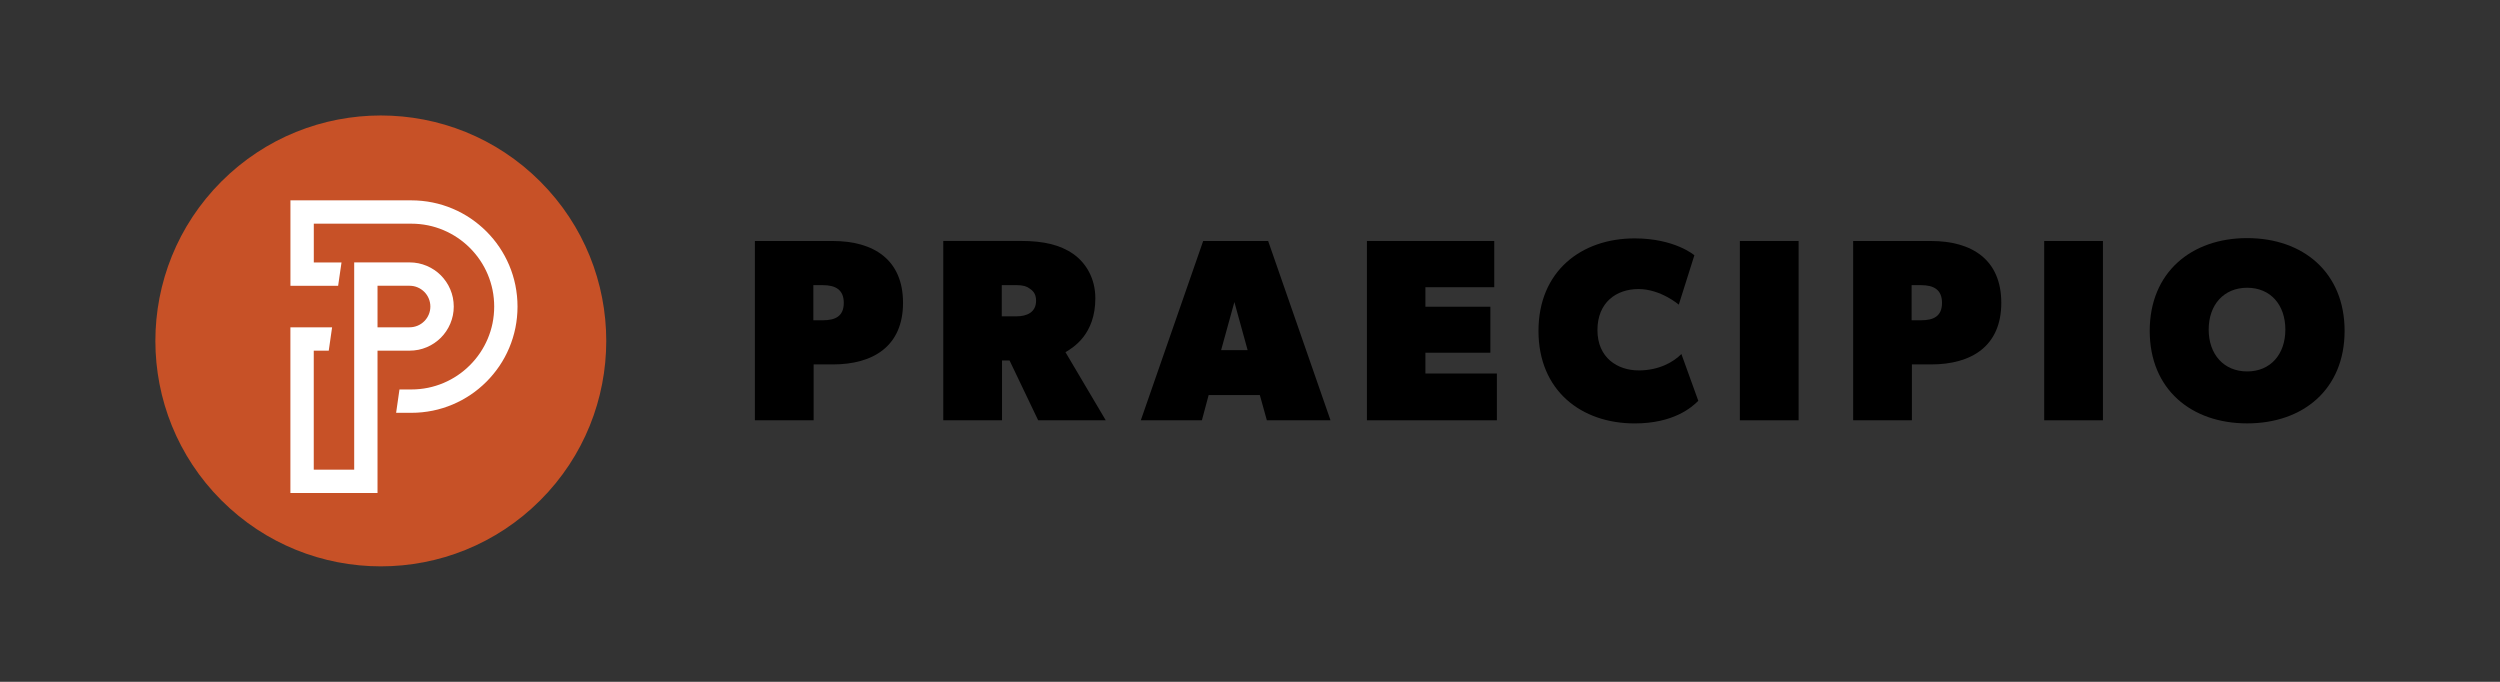
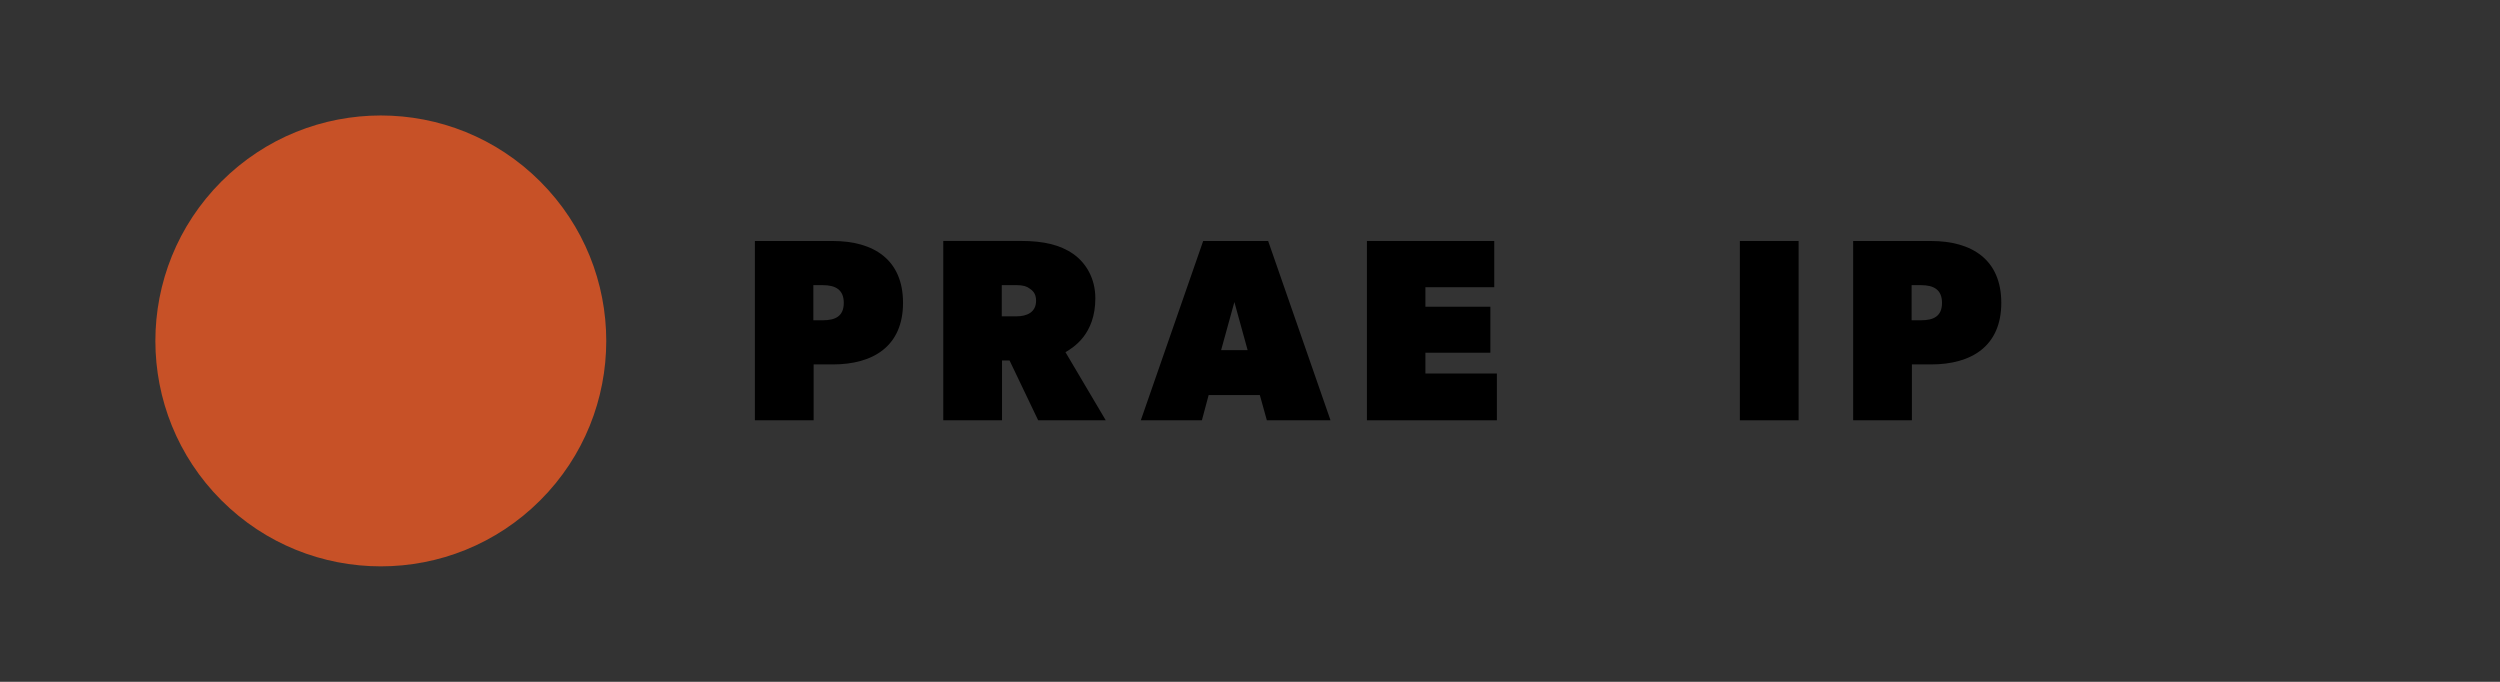
<svg xmlns="http://www.w3.org/2000/svg" id="Logos" viewBox="0 0 792 216">
  <rect x="0" y="0" width="792" height="216" fill="#333333" stroke="none" />
  <defs>
    <style>.cls-1{fill:#fff;}.cls-2{fill:#c75127;}</style>
  </defs>
  <g>
    <path d="M263.85,76.34h-24.7v56.81h18.61v-17.7h6.09c12.76,0,22.23-5.76,22.23-19.51s-9.39-19.59-22.23-19.59Zm-3.13,25.11h-3.05v-11.11h3.05c3.79,0,6.59,1.32,6.59,5.6s-2.72,5.52-6.59,5.52Z" />
    <path d="M347,94.45c0-6.17-2.88-11.11-7-14s-9.47-4.12-16.47-4.12h-24.7v56.81h18.61v-18.94h2.39l9.06,18.94h21.41l-12.76-21.57c2.47-1.48,9.47-5.6,9.47-17.12Zm-24.95,5.76h-4.69v-9.88h4.69c2.06,0,3.29,.41,4.12,1.07,.82,.58,2.06,1.4,2.06,3.87,0,3.7-2.96,4.94-6.17,4.94Z" />
    <path d="M381.17,76.34l-19.76,56.81h19.35l2.14-7.99h16.22l2.22,7.99h20.17l-19.76-56.81h-20.58Zm5.68,34.58l4.2-15.23,4.2,15.23h-8.4Z" />
    <polygon points="451.57 111.74 472.15 111.74 472.15 97.17 451.57 97.17 451.57 90.99 473.38 90.99 473.38 76.34 433.04 76.34 433.04 133.15 474.21 133.15 474.21 118.33 451.57 118.33 451.57 111.74" />
-     <path d="M519.08,117.34c-6.59,0-13.01-3.95-13.01-12.76s6.01-13.01,13.01-13.01,12.76,4.94,12.76,4.94l4.94-15.64s-6.17-5.35-18.93-5.35c-16.88,0-30.46,10.37-30.46,29.31s13.58,29.31,30.46,29.31c12.35,0,18.11-5.1,20.17-7.16l-5.35-14.82c-2.47,2.47-7,5.19-13.58,5.19Z" />
    <rect x="551.19" y="76.34" width="18.61" height="56.81" />
    <path d="M611.78,76.34h-24.7v56.81h18.61v-17.7h6.09c12.76,0,22.23-5.76,22.23-19.51s-9.39-19.59-22.23-19.59Zm-3.13,25.11h-3.05v-11.11h3.05c3.79,0,6.58,1.32,6.58,5.6s-2.72,5.52-6.58,5.52Z" />
-     <rect x="647.6" y="76.34" width="18.61" height="56.81" />
-     <path d="M711.9,75.43c-17.7,0-30.87,10.87-30.87,29.39s13.17,29.31,30.87,29.31,30.87-10.78,30.87-29.31-13.17-29.39-30.87-29.39Zm0,42.24c-7.41,0-12.19-5.43-12.19-13.26s4.77-13.25,12.19-13.25,12.1,5.43,12.1,13.25-4.69,13.26-12.1,13.26Z" />
  </g>
  <circle class="cls-2" cx="120.64" cy="108" r="71.42" transform="translate(-41.03 116.94) rotate(-45)" />
  <g>
-     <path class="cls-1" d="M163.27,90.34c-.44-2.16-1.1-4.29-1.96-6.32-.84-1.99-1.89-3.92-3.1-5.72-1.2-1.78-2.59-3.46-4.11-4.98s-3.2-2.9-4.98-4.11c-1.8-1.22-3.72-2.26-5.72-3.1-2.03-.86-4.16-1.52-6.32-1.96-2.22-.45-4.5-.68-6.78-.68h-38.29v27.07h15.11l1.07-7.4h-8.78v-12.28h30.89c1.78,0,3.57,.18,5.3,.53,1.68,.34,3.34,.86,4.92,1.53,1.55,.66,3.05,1.47,4.46,2.42,1.39,.94,2.7,2.02,3.89,3.21,1.19,1.19,2.27,2.5,3.21,3.89,.95,1.4,1.76,2.9,2.42,4.46,.67,1.58,1.18,3.24,1.53,4.92,.35,1.73,.53,3.51,.53,5.3s-.18,3.57-.53,5.3c-.34,1.68-.86,3.34-1.53,4.92-.66,1.56-1.47,3.05-2.42,4.46-.94,1.39-2.02,2.7-3.21,3.89-1.19,1.19-2.5,2.27-3.89,3.21-1.4,.95-2.9,1.76-4.46,2.42-1.58,.67-3.24,1.18-4.92,1.53-1.73,.35-3.51,.53-5.3,.53h-3.75l-1.06,7.4h4.81c2.28,0,4.56-.23,6.78-.68,2.16-.44,4.29-1.1,6.32-1.96,1.99-.84,3.92-1.89,5.72-3.1,1.78-1.2,3.46-2.59,4.98-4.11,1.52-1.52,2.9-3.2,4.11-4.98,1.22-1.8,2.26-3.72,3.1-5.72,.86-2.03,1.52-4.16,1.96-6.32,.45-2.22,.68-4.5,.68-6.78s-.23-4.56-.68-6.78Z" />
-     <path class="cls-1" d="M132.58,110.81c.9-.18,1.78-.46,2.63-.82,.83-.35,1.63-.78,2.38-1.29,.74-.5,1.43-1.07,2.07-1.7,.63-.63,1.2-1.33,1.7-2.07,.5-.75,.94-1.55,1.29-2.38,.36-.85,.63-1.73,.82-2.63,.19-.92,.28-1.87,.28-2.81s-.1-1.89-.28-2.81c-.18-.9-.46-1.78-.82-2.63-.35-.83-.78-1.63-1.29-2.38-.5-.74-1.07-1.43-1.7-2.07-.63-.63-1.33-1.21-2.07-1.7-.75-.5-1.55-.94-2.38-1.29-.85-.36-1.73-.63-2.63-.82-.92-.19-1.87-.28-2.81-.28h-17.56v65.67h-12.81v-37.71h4.75l1.06-7.4h-13.21v52.5h27.6v-45.1h10.16c.95,0,1.89-.1,2.81-.28Zm-12.98-20.28h10.16c.89,0,1.75,.17,2.56,.52,.78,.33,1.49,.81,2.09,1.41,.61,.61,1.08,1.31,1.41,2.09,.34,.81,.52,1.67,.52,2.56s-.17,1.75-.52,2.56c-.33,.78-.81,1.49-1.41,2.09-.61,.61-1.31,1.08-2.09,1.41-.81,.34-1.67,.52-2.56,.52h-10.16v-13.17Z" />
-   </g>
+     </g>
</svg>